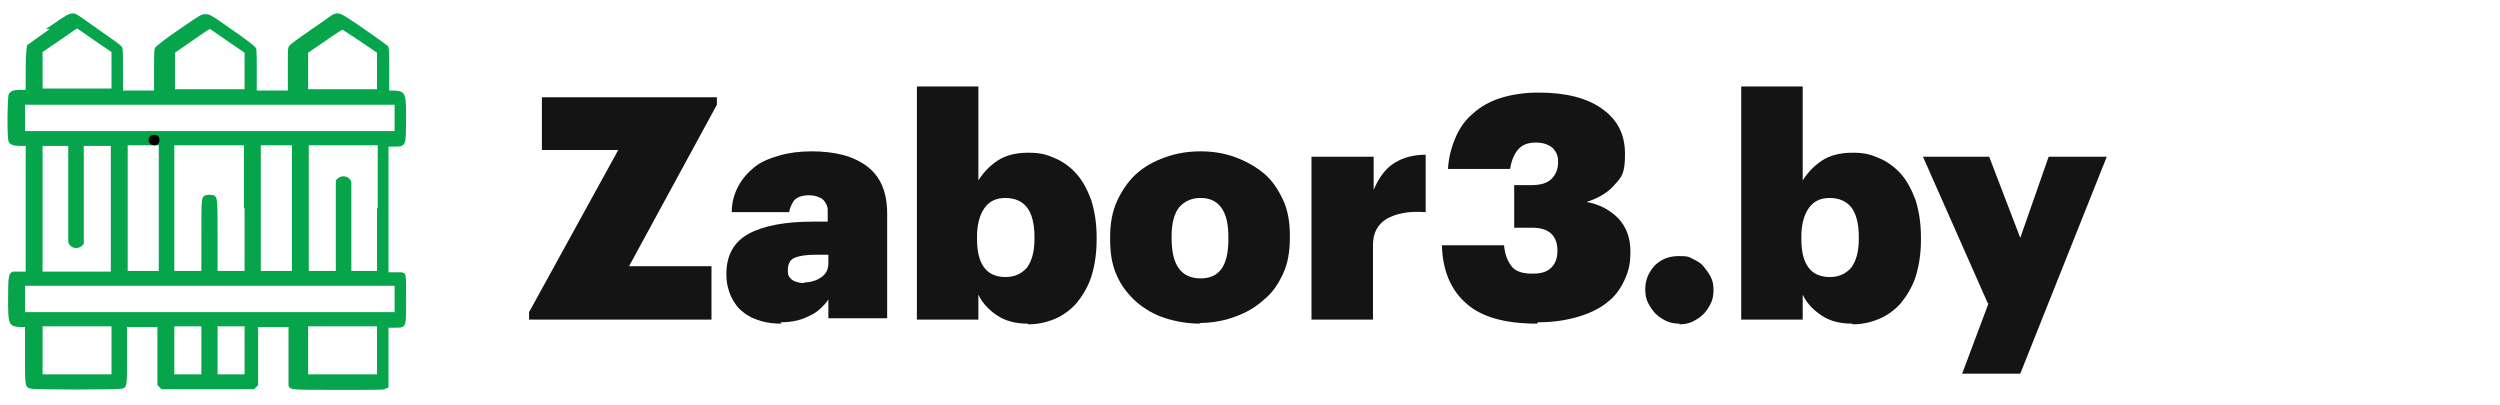
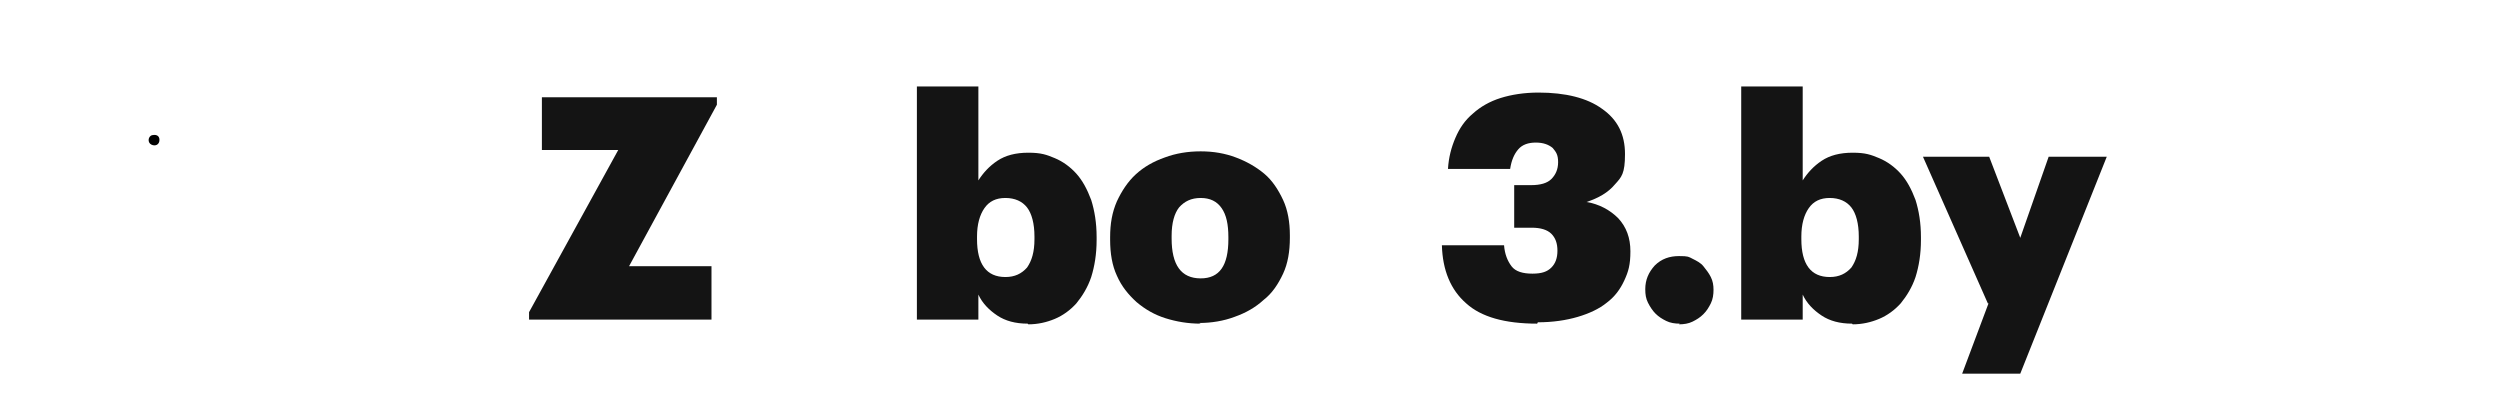
<svg xmlns="http://www.w3.org/2000/svg" id="_Слой_1" data-name=" Слой 1" version="1.1" viewBox="0 0 370 60">
  <defs>
    <style>
      .cls-1 {
        fill: none;
      }

      .cls-1, .cls-2, .cls-3, .cls-4 {
        stroke-width: 0px;
      }

      .cls-2 {
        fill: #06a54b;
      }

      .cls-3 {
        fill: #141414;
      }

      .cls-4 {
        fill: #010101;
      }
    </style>
  </defs>
  <polyline class="cls-1" points="172.6 44.1 3.3 44.1 3.3 4.1 172.6 4.1" />
-   <path class="cls-2" d="M7.5,4.2c-1.8,1.3-3.4,2.4-3.5,2.5,0,.2-.2,1-.2,3.4v3.2h-.9c-1,0-1.3.2-1.6.6-.2.4-.3,6.7,0,7.1.2.4.7.6,1.7.6h.8v18.6h-.8c-.5,0-1,0-1.1,0-.6.3-.7.4-.7,4s0,4.1,1.7,4.2h.8v4.2c0,4.5,0,4.6.7,4.9.5.2,13.3.2,13.8,0,.6-.3.6-.4.6-4.9v-4.2h4.5v8.6l.3.3.3.3h13.7l.3-.3.3-.3v-8.6h4.5v4.2c0,3,0,4.3,0,4.5.3.6.2.6,7.4.6s6.6,0,7-.2c.2,0,.4-.2.4-.2v-8.8h.9c1.8,0,1.7,0,1.7-4.2s0-3.8-.7-4c-.2,0-.7,0-1.1,0h-.8v-18.6h.8c.5,0,1,0,1.1-.1.6-.3.7-.4.7-4s0-4.1-1.7-4.2h-.8v-3.2c0-2.4,0-3.2-.2-3.4,0,0-1.6-1.2-3.5-2.5-4.1-2.8-3.8-2.8-5.7-1.4-3.8,2.6-5.2,3.6-5.4,3.9s-.2.5-.2,3.4v3.2h-4.6v-3.1c0-3,0-3.1-.3-3.4-.2-.2-1.7-1.4-3.5-2.6-3.1-2.2-3.2-2.2-3.8-2.2s-.6,0-3.8,2.2c-1.8,1.2-3.3,2.4-3.5,2.6-.3.3-.3.4-.3,3.4v3.1h-4.6v-3.2c0-3,0-3.2-.3-3.4-.2-.3-1.2-.9-5.4-3.9-2-1.4-1.6-1.4-5.7,1.4h.6ZM14,6l2.5,1.7v5.4H6.3v-5.4l2.5-1.7c1.4-1,2.5-1.7,2.6-1.8,0,0,1.2.8,2.6,1.8ZM33.7,6.1l2.5,1.7v5.4h-10.3v-5.4l2.6-1.8c1.4-1,2.6-1.8,2.6-1.7,0,0,1.2.8,2.6,1.8ZM53.3,6.1l2.5,1.7v5.4h-10.2v-5.4l2.5-1.7c1.4-1,2.5-1.7,2.6-1.7,0,0,1.2.8,2.6,1.7ZM58.4,17.4v2H3.7v-3.9h54.7v2h0ZM10.1,28.5v7.3c.2.9,1.3,1.2,2,.6l.3-.3v-14.5h4v18.6H6.3v-18.6h3.8v7h0ZM23.5,30.8v9.3h-4.6v-18.6h4.6v9.3ZM36.2,30.8v9.3h-4v-5.2c0-5.6,0-5.7-.6-6-.3-.1-.9-.1-1.2,0-.6.3-.6.4-.6,6v5.2h-4v-18.6h10.3v9.3h.1ZM43.2,30.8v9.3h-4.6v-18.6h4.6v9.3ZM55.8,30.8v9.3h-3.8v-13.1c-.2-.9-1.3-1.2-2-.6l-.3.3v13.4h-4v-18.6h10.2v9.3h-.1ZM58.4,44.2v2H3.7v-3.9h54.7v2h0ZM16.5,51.9v3.5H6.3v-7.1h10.2v3.5h0ZM29.8,51.9v3.5h-4v-7.1h4v3.5h0ZM36.2,51.9v3.5h-4v-7.1h4v3.5h0ZM55.8,51.9v3.5h-10.2v-7.1h10.2v3.5h0Z" />
  <path class="cls-4" d="M22.5,20c-.6.2-.7,1.1-.1,1.4s1.2,0,1.2-.7-.6-.8-1-.7h-.1Z" />
  <g>
    <path class="cls-3" d="M78.3,46.2l13.2-24h-11.3v-7.8h25.9v1.1l-13,23.9h12.2v7.9h-27v-1.1Z" />
-     <path class="cls-3" d="M115.7,47.9c-1.1,0-2.1-.1-3.1-.4-1-.3-1.9-.7-2.6-1.3-.8-.6-1.3-1.3-1.8-2.3-.4-.9-.7-2-.7-3.3,0-2.8,1.1-4.8,3.3-6,2.2-1.2,5.4-1.8,9.6-1.8h2.1v-.4c0-.5,0-1,0-1.4,0-.4-.2-.8-.4-1.1-.2-.3-.5-.6-.9-.7-.4-.2-.9-.3-1.5-.3-1,0-1.8.3-2.2.8-.4.6-.6,1.1-.7,1.7h-8.5c0-1.5.4-2.8,1-3.9.6-1.1,1.4-2,2.4-2.8,1-.8,2.3-1.3,3.7-1.7,1.4-.4,3-.6,4.7-.6,3.5,0,6.2.7,8.2,2.2,2,1.5,3,3.8,3,7v15.5h-8.7v-2.8c-.2.4-.6.8-1,1.2-.4.4-.9.8-1.5,1.1-.6.3-1.2.6-2,.8-.8.2-1.6.3-2.6.3ZM119,41.8c1,0,1.9-.3,2.6-.8.7-.5,1-1.2,1-2.1v-1.2h-1.9c-1.5,0-2.6.2-3.2.5-.6.3-.9.9-.9,1.8s.2,1,.6,1.4c.4.3,1.1.5,1.9.5Z" />
    <path class="cls-3" d="M152.1,47.9c-1.8,0-3.3-.4-4.5-1.2-1.2-.8-2.2-1.8-2.8-3.1v3.7h-9.1V12.8h9.1v13.9c.7-1.1,1.6-2.1,2.8-2.9,1.2-.8,2.7-1.2,4.6-1.2s2.7.3,3.9.8c1.2.5,2.3,1.3,3.2,2.3.9,1,1.6,2.3,2.2,3.9.5,1.6.8,3.4.8,5.5v.4c0,2.1-.3,3.9-.8,5.5-.5,1.5-1.3,2.8-2.2,3.9-.9,1-2,1.8-3.2,2.3-1.2.5-2.5.8-3.9.8ZM148.8,41c1.4,0,2.4-.5,3.2-1.4.7-1,1.1-2.3,1.1-4.2v-.4c0-1.9-.4-3.4-1.1-4.3-.7-.9-1.8-1.4-3.2-1.4s-2.4.5-3.1,1.5c-.7,1-1.1,2.4-1.1,4.2v.4c0,3.7,1.4,5.6,4.2,5.6Z" />
    <path class="cls-3" d="M177.7,47.9c-1.9,0-3.6-.3-5.2-.8s-3-1.3-4.3-2.4c-1.2-1.1-2.2-2.3-2.9-3.9-.7-1.5-1-3.3-1-5.3v-.4c0-2,.3-3.7,1-5.3.7-1.5,1.6-2.9,2.8-4,1.2-1.1,2.6-1.9,4.3-2.5,1.6-.6,3.4-.9,5.3-.9s3.6.3,5.2.9c1.6.6,3,1.4,4.2,2.4s2.1,2.4,2.8,3.9c.7,1.5,1,3.3,1,5.2v.4c0,2-.3,3.8-1,5.3-.7,1.5-1.6,2.9-2.9,3.9-1.2,1.1-2.6,1.9-4.3,2.5-1.6.6-3.4.9-5.2.9ZM177.7,41.2c2.8,0,4.1-1.9,4.1-5.8v-.3c0-1.9-.3-3.3-1-4.3-.7-1-1.7-1.5-3.1-1.5s-2.4.5-3.2,1.4c-.7.9-1.1,2.3-1.1,4.2v.4c0,3.9,1.4,5.9,4.3,5.9Z" />
-     <path class="cls-3" d="M194.2,23.2h9.1v4.9c.8-1.9,1.8-3.2,3.1-4,1.3-.8,2.8-1.2,4.6-1.2v8.5c-2.5-.2-4.4.2-5.8,1-1.3.8-2,2.1-2,3.8v11.1h-9.1v-24.1Z" />
    <path class="cls-3" d="M227.5,47.9c-4.8,0-8.3-1-10.5-3-2.3-2-3.5-4.9-3.6-8.6h9.2c.1,1.3.5,2.3,1.1,3.1.6.8,1.7,1.1,3.1,1.1s2.2-.3,2.8-.9c.6-.6.9-1.4.9-2.5s-.3-1.9-.9-2.5c-.6-.6-1.6-.9-2.9-.9h-2.6v-6.3h2.5c1.4,0,2.4-.3,3-.9.6-.6,1-1.4,1-2.5s-.3-1.5-.8-2.1c-.6-.5-1.4-.8-2.5-.8s-2,.3-2.6,1c-.6.7-1,1.6-1.2,2.9h-9.2c.1-1.7.5-3.2,1.1-4.6.6-1.4,1.4-2.6,2.6-3.6,1.1-1,2.5-1.8,4.1-2.3,1.6-.5,3.5-.8,5.6-.8,4,0,7.2.8,9.4,2.4,2.3,1.6,3.4,3.8,3.4,6.7s-.5,3.4-1.5,4.5c-1,1.2-2.4,2-4.2,2.6,1.9.3,3.5,1.2,4.7,2.4,1.2,1.3,1.8,2.9,1.8,4.9s-.3,3-.9,4.3c-.6,1.3-1.4,2.4-2.6,3.3-1.1.9-2.6,1.6-4.3,2.1-1.7.5-3.7.8-5.9.8Z" />
    <path class="cls-3" d="M248.6,47.9c-.7,0-1.4-.1-2-.4-.6-.3-1.1-.6-1.6-1.1-.4-.4-.8-1-1.1-1.6-.3-.6-.4-1.2-.4-2,0-1.4.5-2.5,1.4-3.5,1-1,2.2-1.4,3.6-1.4s1.4.1,2,.4c.6.3,1.2.6,1.6,1.1s.8,1,1.1,1.6c.3.6.4,1.2.4,1.9s-.1,1.4-.4,2c-.3.6-.6,1.1-1.1,1.6s-1,.8-1.6,1.1c-.6.3-1.3.4-2,.4Z" />
    <path class="cls-3" d="M274.1,47.9c-1.8,0-3.3-.4-4.5-1.2-1.2-.8-2.2-1.8-2.8-3.1v3.7h-9.1V12.8h9.1v13.9c.7-1.1,1.6-2.1,2.8-2.9,1.2-.8,2.7-1.2,4.6-1.2s2.7.3,3.9.8c1.2.5,2.3,1.3,3.2,2.3.9,1,1.6,2.3,2.2,3.9.5,1.6.8,3.4.8,5.5v.4c0,2.1-.3,3.9-.8,5.5-.5,1.5-1.3,2.8-2.2,3.9-.9,1-2,1.8-3.2,2.3-1.2.5-2.5.8-3.9.8ZM270.8,41c1.4,0,2.4-.5,3.2-1.4.7-1,1.1-2.3,1.1-4.2v-.4c0-1.9-.4-3.4-1.1-4.3-.7-.9-1.8-1.4-3.2-1.4s-2.4.5-3.1,1.5c-.7,1-1.1,2.4-1.1,4.2v.4c0,3.7,1.4,5.6,4.2,5.6Z" />
    <path class="cls-3" d="M294.2,44.9l-9.6-21.7h9.8l4.6,12,4.2-12h8.6l-12.8,32.1h-8.6l3.9-10.4Z" />
  </g>
</svg>